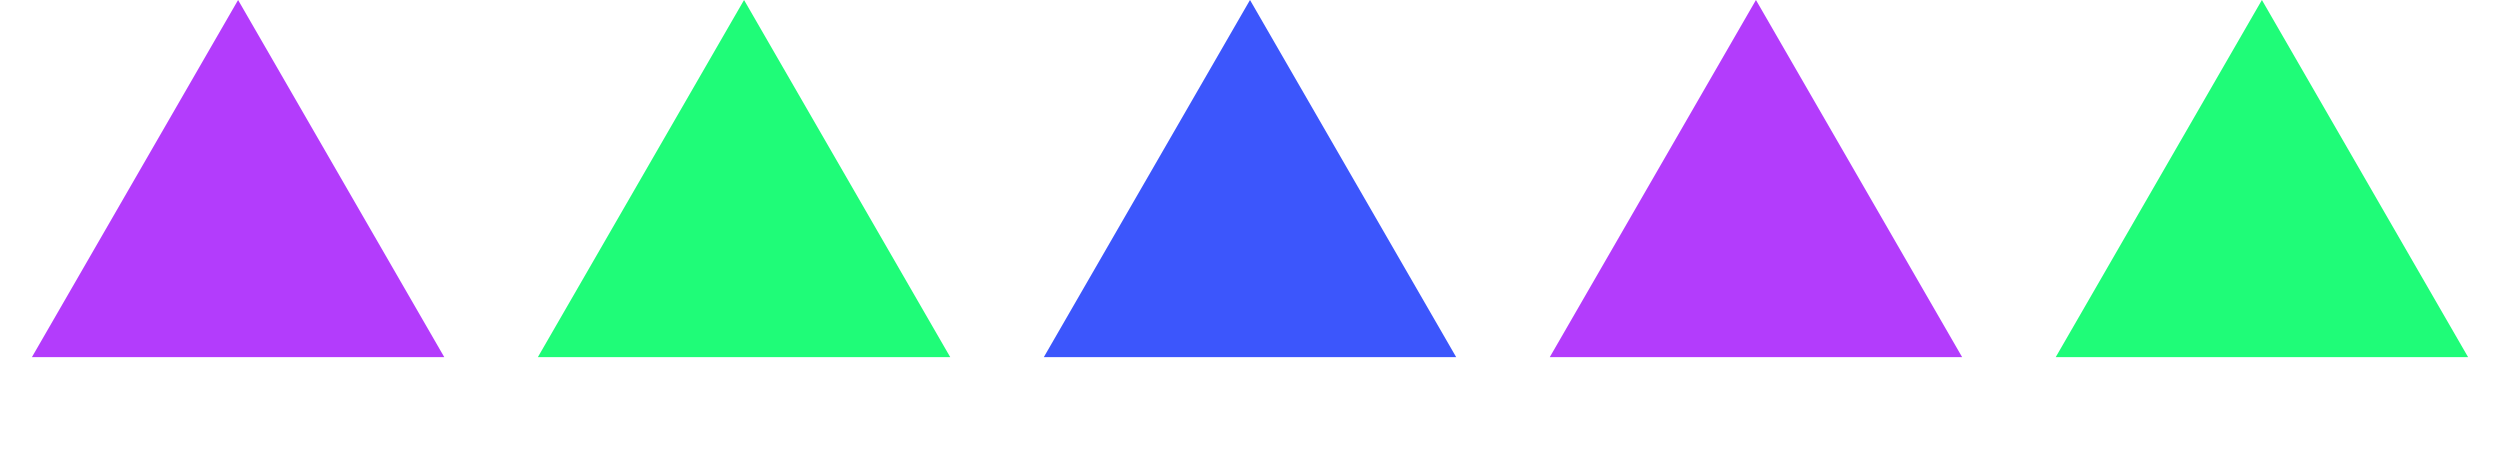
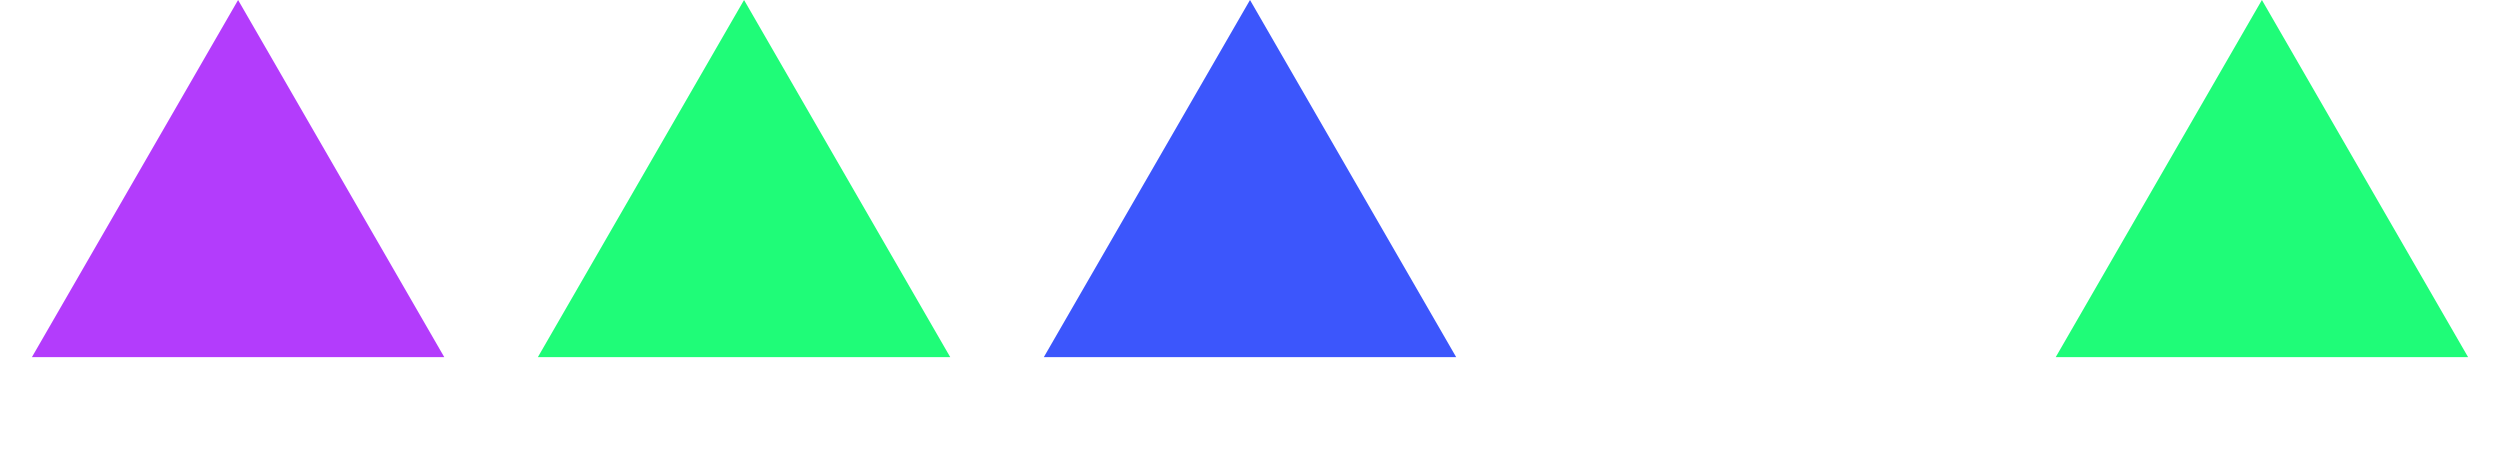
<svg xmlns="http://www.w3.org/2000/svg" width="84" height="16" viewBox="0 0 84 16" fill="none">
  <path d="M8 0L14.928 12H1.072L8 0Z" fill="#B33CFC" />
  <path d="M25 0L31.928 12H18.072L25 0Z" fill="#1FFC78" />
  <path d="M42 0L48.928 12H35.072L42 0Z" fill="#3C56FC" />
-   <path d="M59 0L65.928 12H52.072L59 0Z" fill="#B33CFC" />
  <path d="M76 0L82.928 12H69.072L76 0Z" fill="#1FFC78" />
</svg>